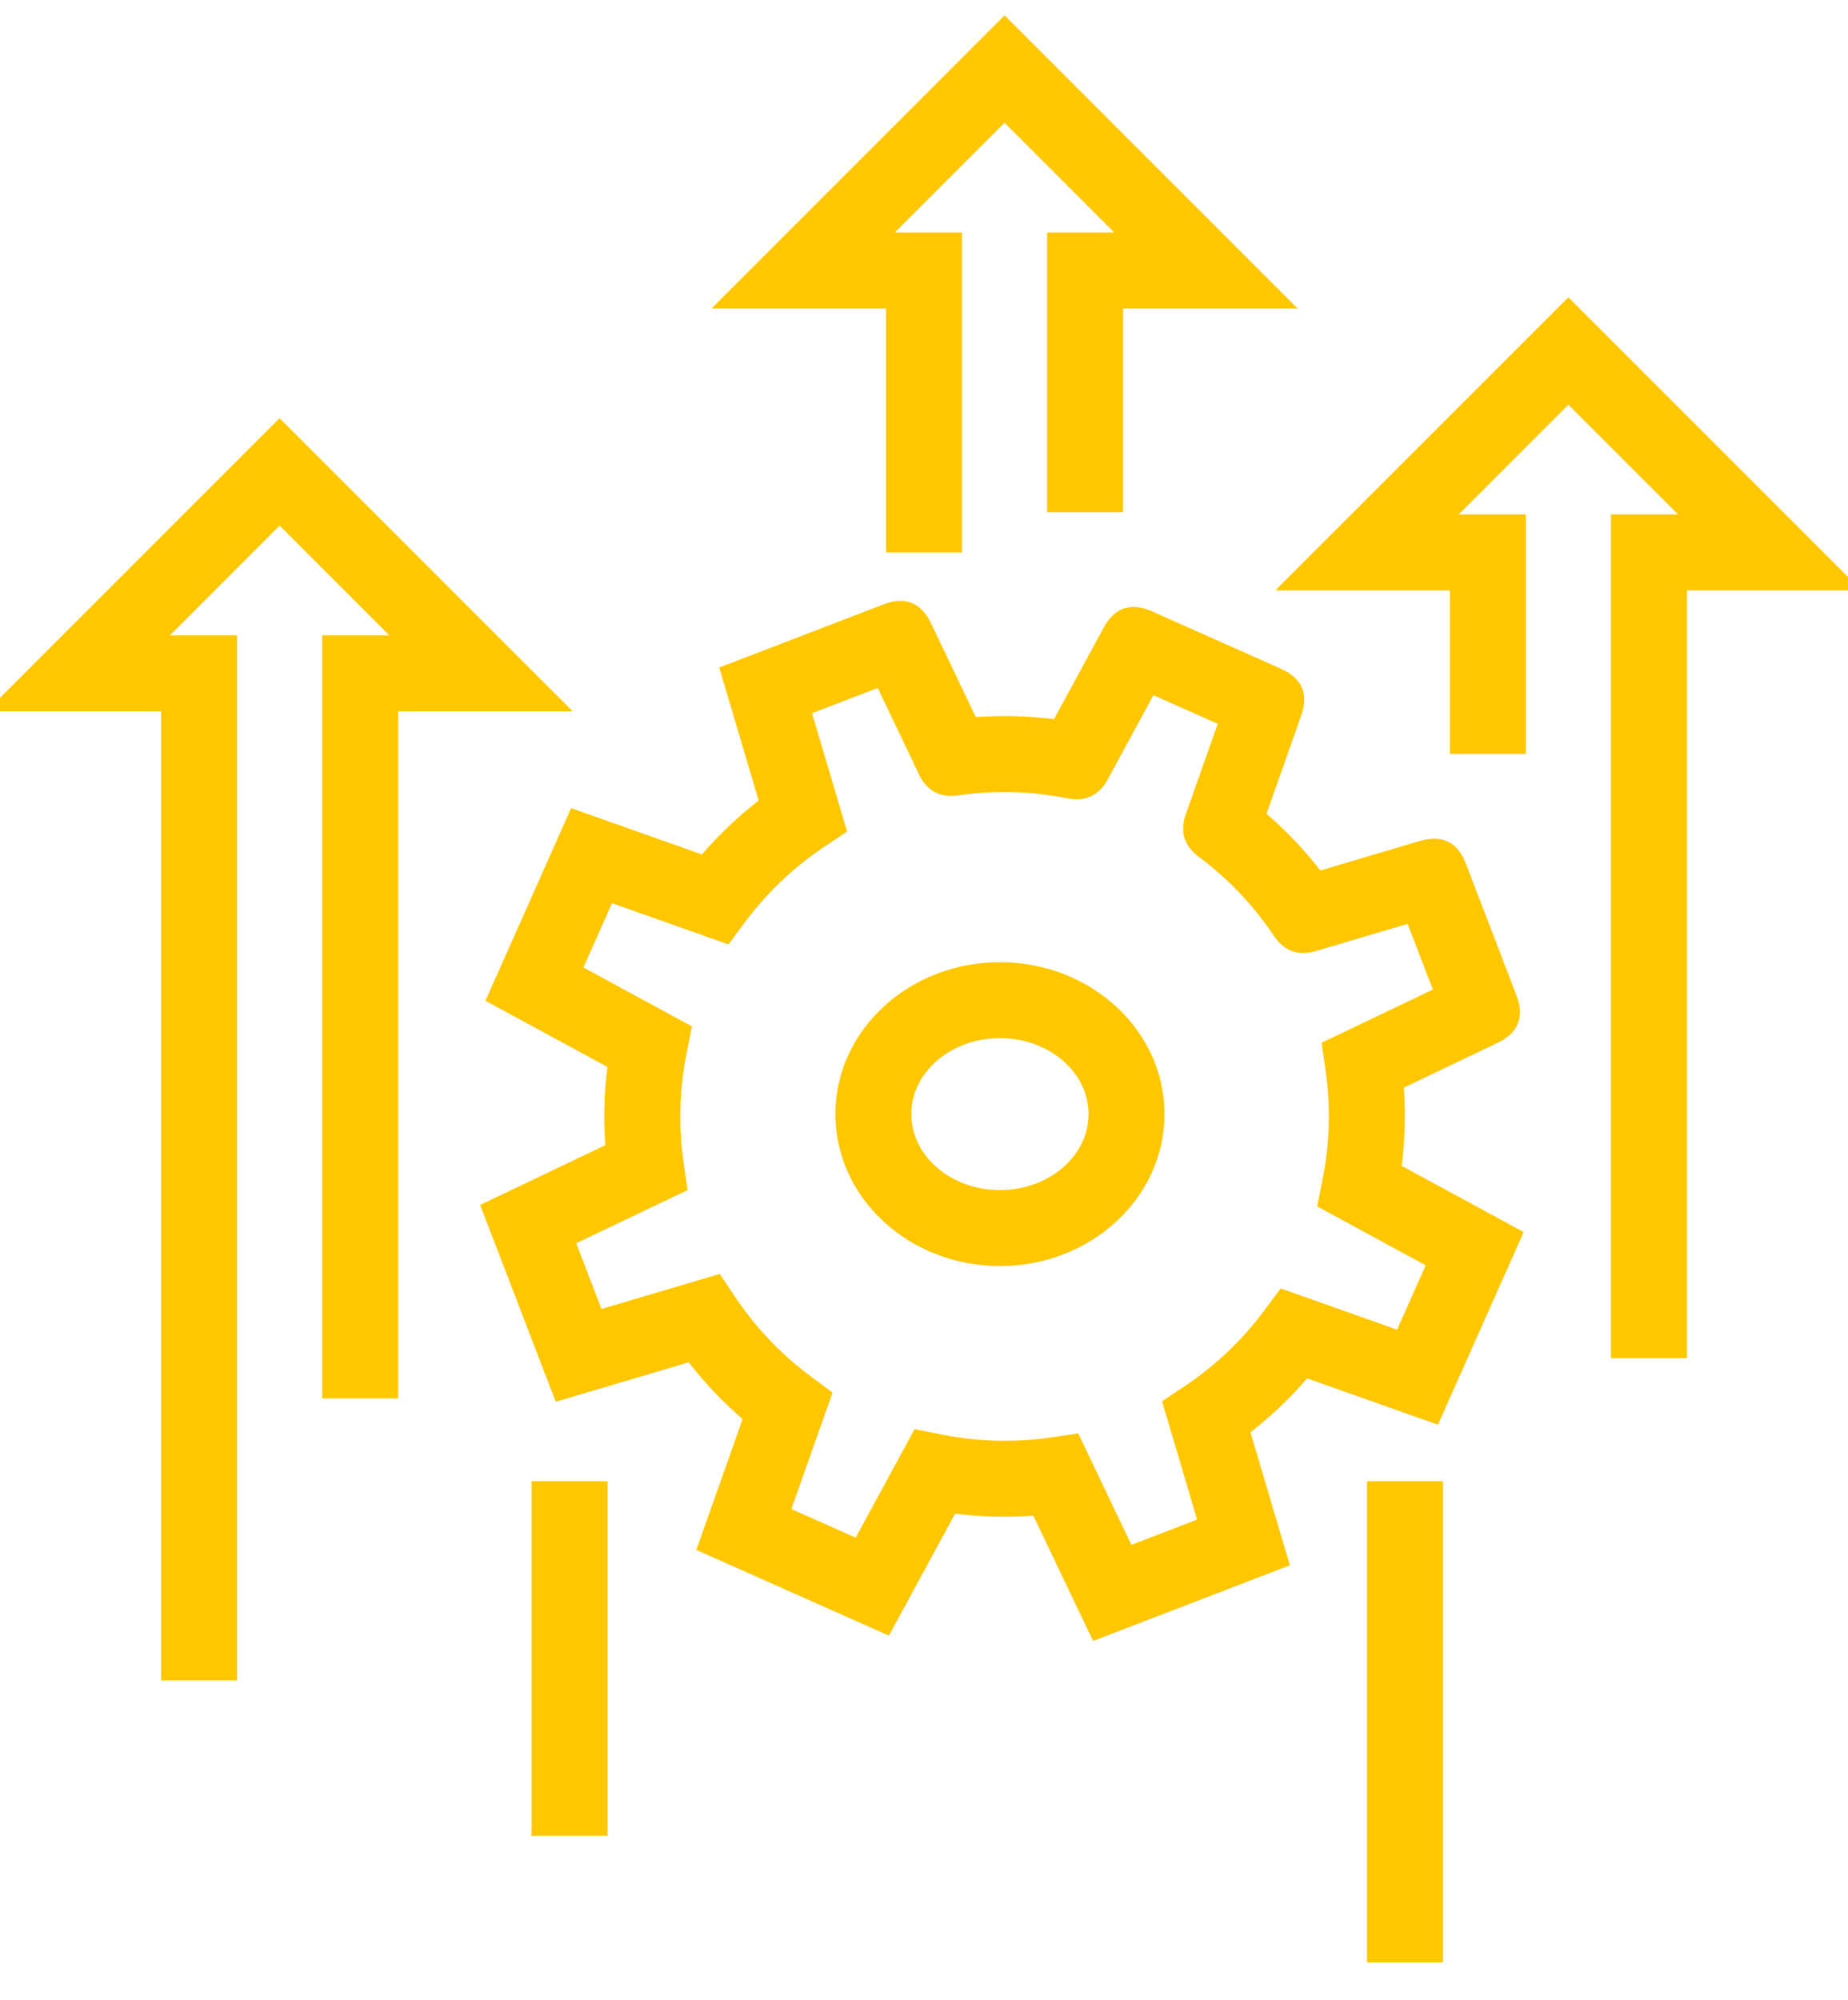
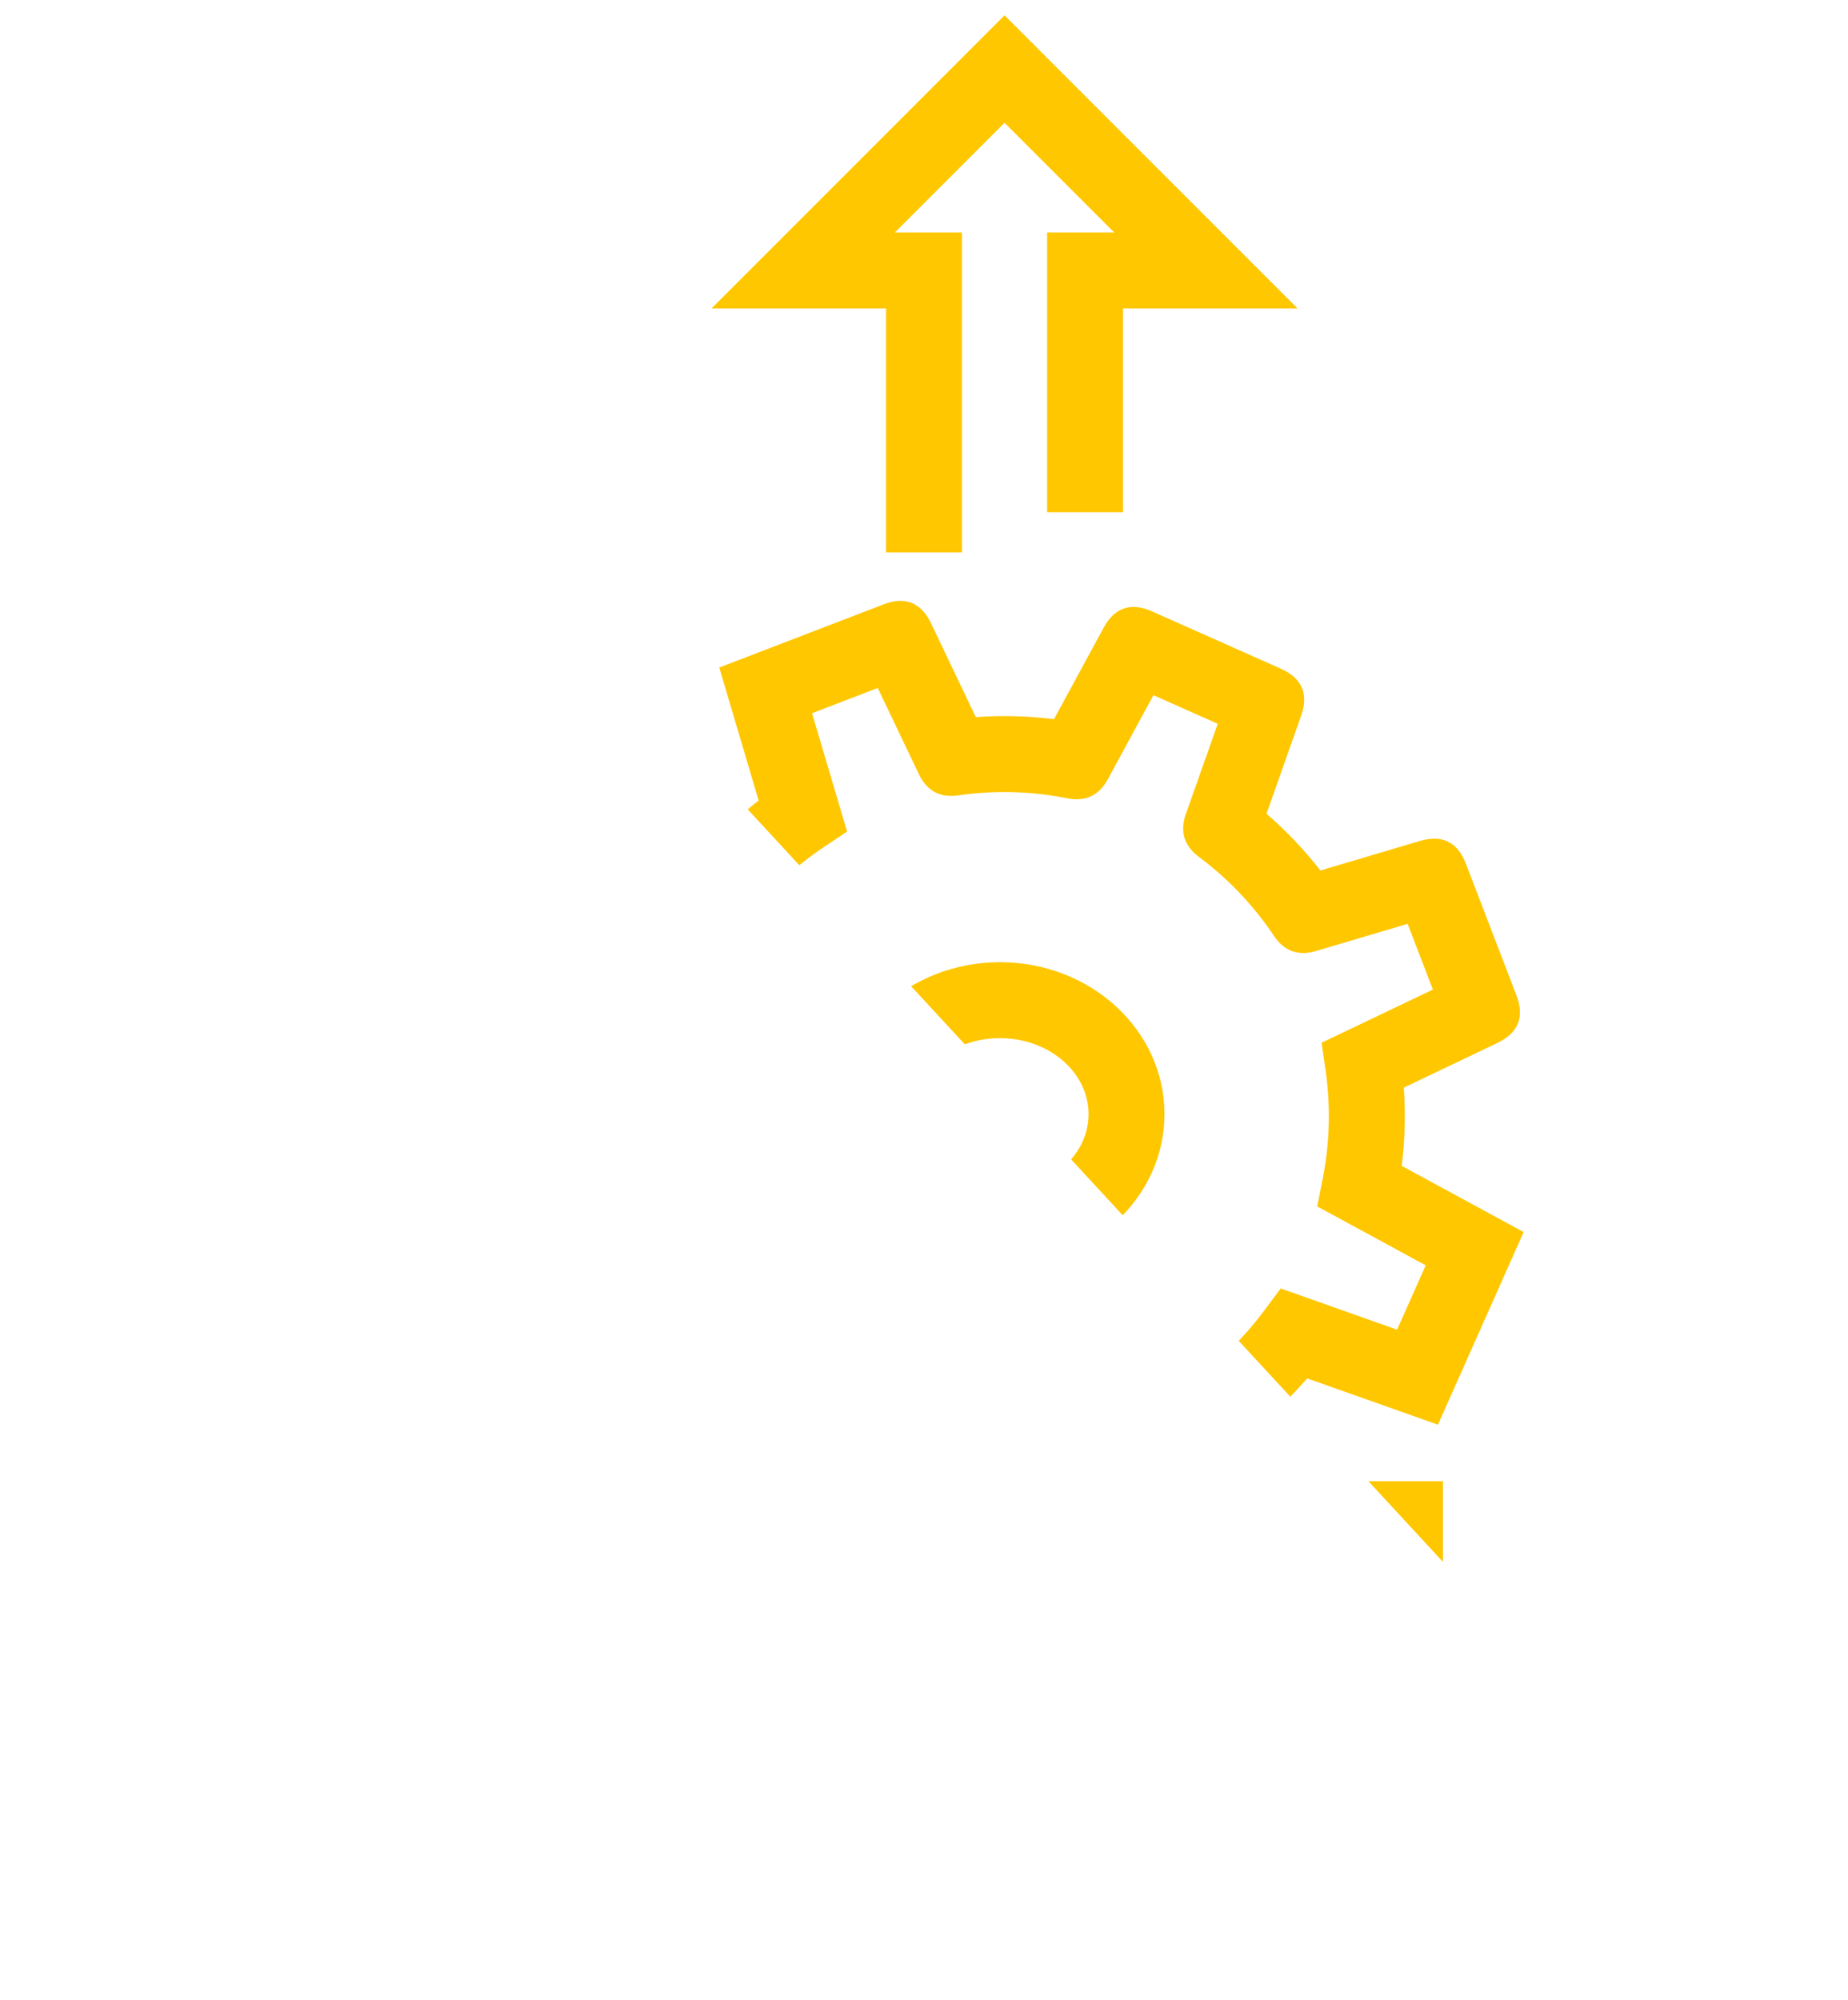
<svg xmlns="http://www.w3.org/2000/svg" width="73pt" height="79pt" viewBox="0 0 73 79">
  <clipPath id="a">
-     <path d="M0 0h73v79H0z" fill-rule="evenodd" />
+     <path d="M0 0h73v79z" fill-rule="evenodd" />
  </clipPath>
  <g clip-path="url(#a)">
    <clipPath id="b">
      <path transform="translate(0 1)" d="M0 0h37v78H0z" fill-rule="evenodd" />
    </clipPath>
    <g clip-path="url(#b)">
-       <path d="M6.364 66.364V26.591h1.5v1.5H-.53l11.575-11.575 11.576 11.575h-8.394v-1.5h1.5v28.637h-3V25.091H19v1.5l-1.06 1.061-7.955-7.955 1.06-1.06 1.061 1.06-7.955 7.955-1.06-1.061v-1.5h6.273v41.273h-3z" fill="#ffc700" />
-     </g>
+       </g>
    <clipPath id="c">
      <path transform="translate(14)" d="M0 0h51v40H0z" fill-rule="evenodd" />
    </clipPath>
    <g clip-path="url(#c)">
      <path d="M35 21.818V10.682h1.5v1.5h-8.394L39.681.606l11.576 11.576h-8.394v-1.5h1.5v9.546h-3V9.182h6.273v1.5l-1.06 1.061-7.955-7.955 1.06-1.06 1.061 1.06-7.955 7.955-1.06-1.061v-1.5H38v12.636h-3z" fill="#ffc700" />
    </g>
    <clipPath id="d">
-       <path transform="translate(36)" d="M0 0h37v71H0z" fill-rule="evenodd" />
-     </clipPath>
+       </clipPath>
    <g clip-path="url(#d)">
      <path d="M57.273 29.772v-7.955h1.5v1.5h-8.394l11.575-11.575L73.53 23.317h-8.394v-1.5h1.5v31.819h-3V20.317h6.273v1.5l-1.06 1.062-7.955-7.955 1.06-1.061 1.061 1.061-7.955 7.955L54 21.817v-1.5h6.273v9.455h-3z" fill="#ffc700" />
    </g>
    <clipPath id="e">
      <path transform="translate(38 41)" d="M0 0h35v38H0z" fill-rule="evenodd" />
    </clipPath>
    <g clip-path="url(#e)">
      <path d="M54 58.5h3v19h-3z" fill="#ffc700" />
    </g>
    <g>
      <clipPath id="f">
        <path transform="translate(17 22)" d="M0 0h45v44H0z" fill-rule="evenodd" />
      </clipPath>
      <g clip-path="url(#f)">
        <path d="M39.5 38c-3.59 0-6.5 2.687-6.5 6s2.91 6 6.5 6 6.5-2.687 6.5-6-2.91-6-6.5-6zm0 3c-1.933 0-3.5 1.343-3.5 3s1.567 3 3.5 3 3.5-1.343 3.5-3-1.567-3-3.5-3z" fill="#ffc700" fill-rule="evenodd" />
      </g>
    </g>
    <g>
      <clipPath id="g">
        <path transform="translate(3 8)" d="M0 0h70v71H0z" fill-rule="evenodd" />
      </clipPath>
      <g clip-path="url(#g)">
        <path d="m31.683 26.839 1.779 6.002-.918.614a12.616 12.616 0 0 0-3.109 2.957l-.66.885-5.907-2.09.5-1.414 1.371.609-2.257 5.074-1.37-.61.715-1.318 5.506 2.987-.215 1.083a12.62 12.62 0 0 0-.115 4.29l.157 1.093-5.65 2.696-.645-1.354 1.4-.537 1.992 5.184-1.4.538-.427-1.438 6.001-1.779.614.917a12.64 12.64 0 0 0 2.958 3.111l.884.661-2.089 5.904-1.414-.5.61-1.371 5.075 2.258-.61 1.37-1.319-.715 2.988-5.504 1.082.213c1.433.283 2.863.322 4.291.115l1.092-.158 2.697 5.65-1.354.646-.538-1.4 5.185-1.992.538 1.4-1.439.427-1.778-6.001.916-.614a12.682 12.682 0 0 0 3.11-2.958l.661-.885 5.904 2.09-.5 1.414-1.37-.61 2.257-5.074 1.371.61-.716 1.319-5.504-2.989.214-1.083c.283-1.425.321-2.856.116-4.29l-.157-1.091 5.647-2.697.646 1.354-1.4.538-1.992-5.185 1.4-.538.426 1.439-4.943 1.465c-.706.209-1.263.007-1.672-.604a12.633 12.633 0 0 0-2.957-3.109c-.589-.442-.76-1.008-.515-1.701l1.72-4.866 1.414.5-.61 1.371-5.073-2.257.61-1.37 1.318.714-2.461 4.536c-.352.647-.888.899-1.61.756a12.648 12.648 0 0 0-4.29-.116c-.728.106-1.25-.174-1.567-.838l-2.222-4.653 1.355-.647.537 1.401-5.184 1.991-.539-1.399 1.439-.427zm-3.27-.477 6.478-2.489c.863-.331 1.494-.08 1.892.754l2.221 4.653-1.354.647-.214-1.485a15.612 15.612 0 0 1 5.301.142l-.292 1.472-1.318-.716 2.461-4.535c.441-.813 1.084-1.032 1.928-.656l5.074 2.258c.844.376 1.112.999.804 1.87l-1.72 4.866-1.414-.5.899-1.202a15.637 15.637 0 0 1 3.652 3.843l-1.247.835-.426-1.438 4.943-1.466c.886-.263 1.495.038 1.827.9l1.991 5.185c.332.863.08 1.494-.754 1.891l-4.652 2.222-.646-1.353 1.485-.214a15.64 15.64 0 0 1-.142 5.3l-1.471-.292.715-1.318 5.753 3.122-3.385 7.608-6.17-2.185.5-1.414 1.201.898a15.64 15.64 0 0 1-3.842 3.654l-.835-1.245 1.438-.427 1.859 6.272-7.773 2.987L40.36 58.9l1.354-.645.215 1.484a15.655 15.655 0 0 1-5.3-.14l.29-1.472 1.318.716-3.122 5.753-7.609-3.385 2.184-6.171 1.414.5-.898 1.202a15.62 15.62 0 0 1-3.654-3.845l1.246-.835.426 1.439-6.272 1.859-2.986-7.773 5.905-2.818.646 1.353-1.485.215a15.59 15.59 0 0 1 .143-5.301l1.471.291-.716 1.318-5.754-3.122 3.385-7.607 6.172 2.184-.5 1.414-1.202-.898a15.595 15.595 0 0 1 3.844-3.654l.834 1.246-1.438.427-1.466-4.944-.394-1.329z" fill="#ffc700" />
      </g>
    </g>
    <g>
      <clipPath id="h">
        <path transform="translate(4 41)" d="M0 0h36v38H0z" fill-rule="evenodd" />
      </clipPath>
      <g clip-path="url(#h)">
-         <path d="M21 58.5h3v14h-3z" fill="#ffc700" />
-       </g>
+         </g>
    </g>
  </g>
</svg>